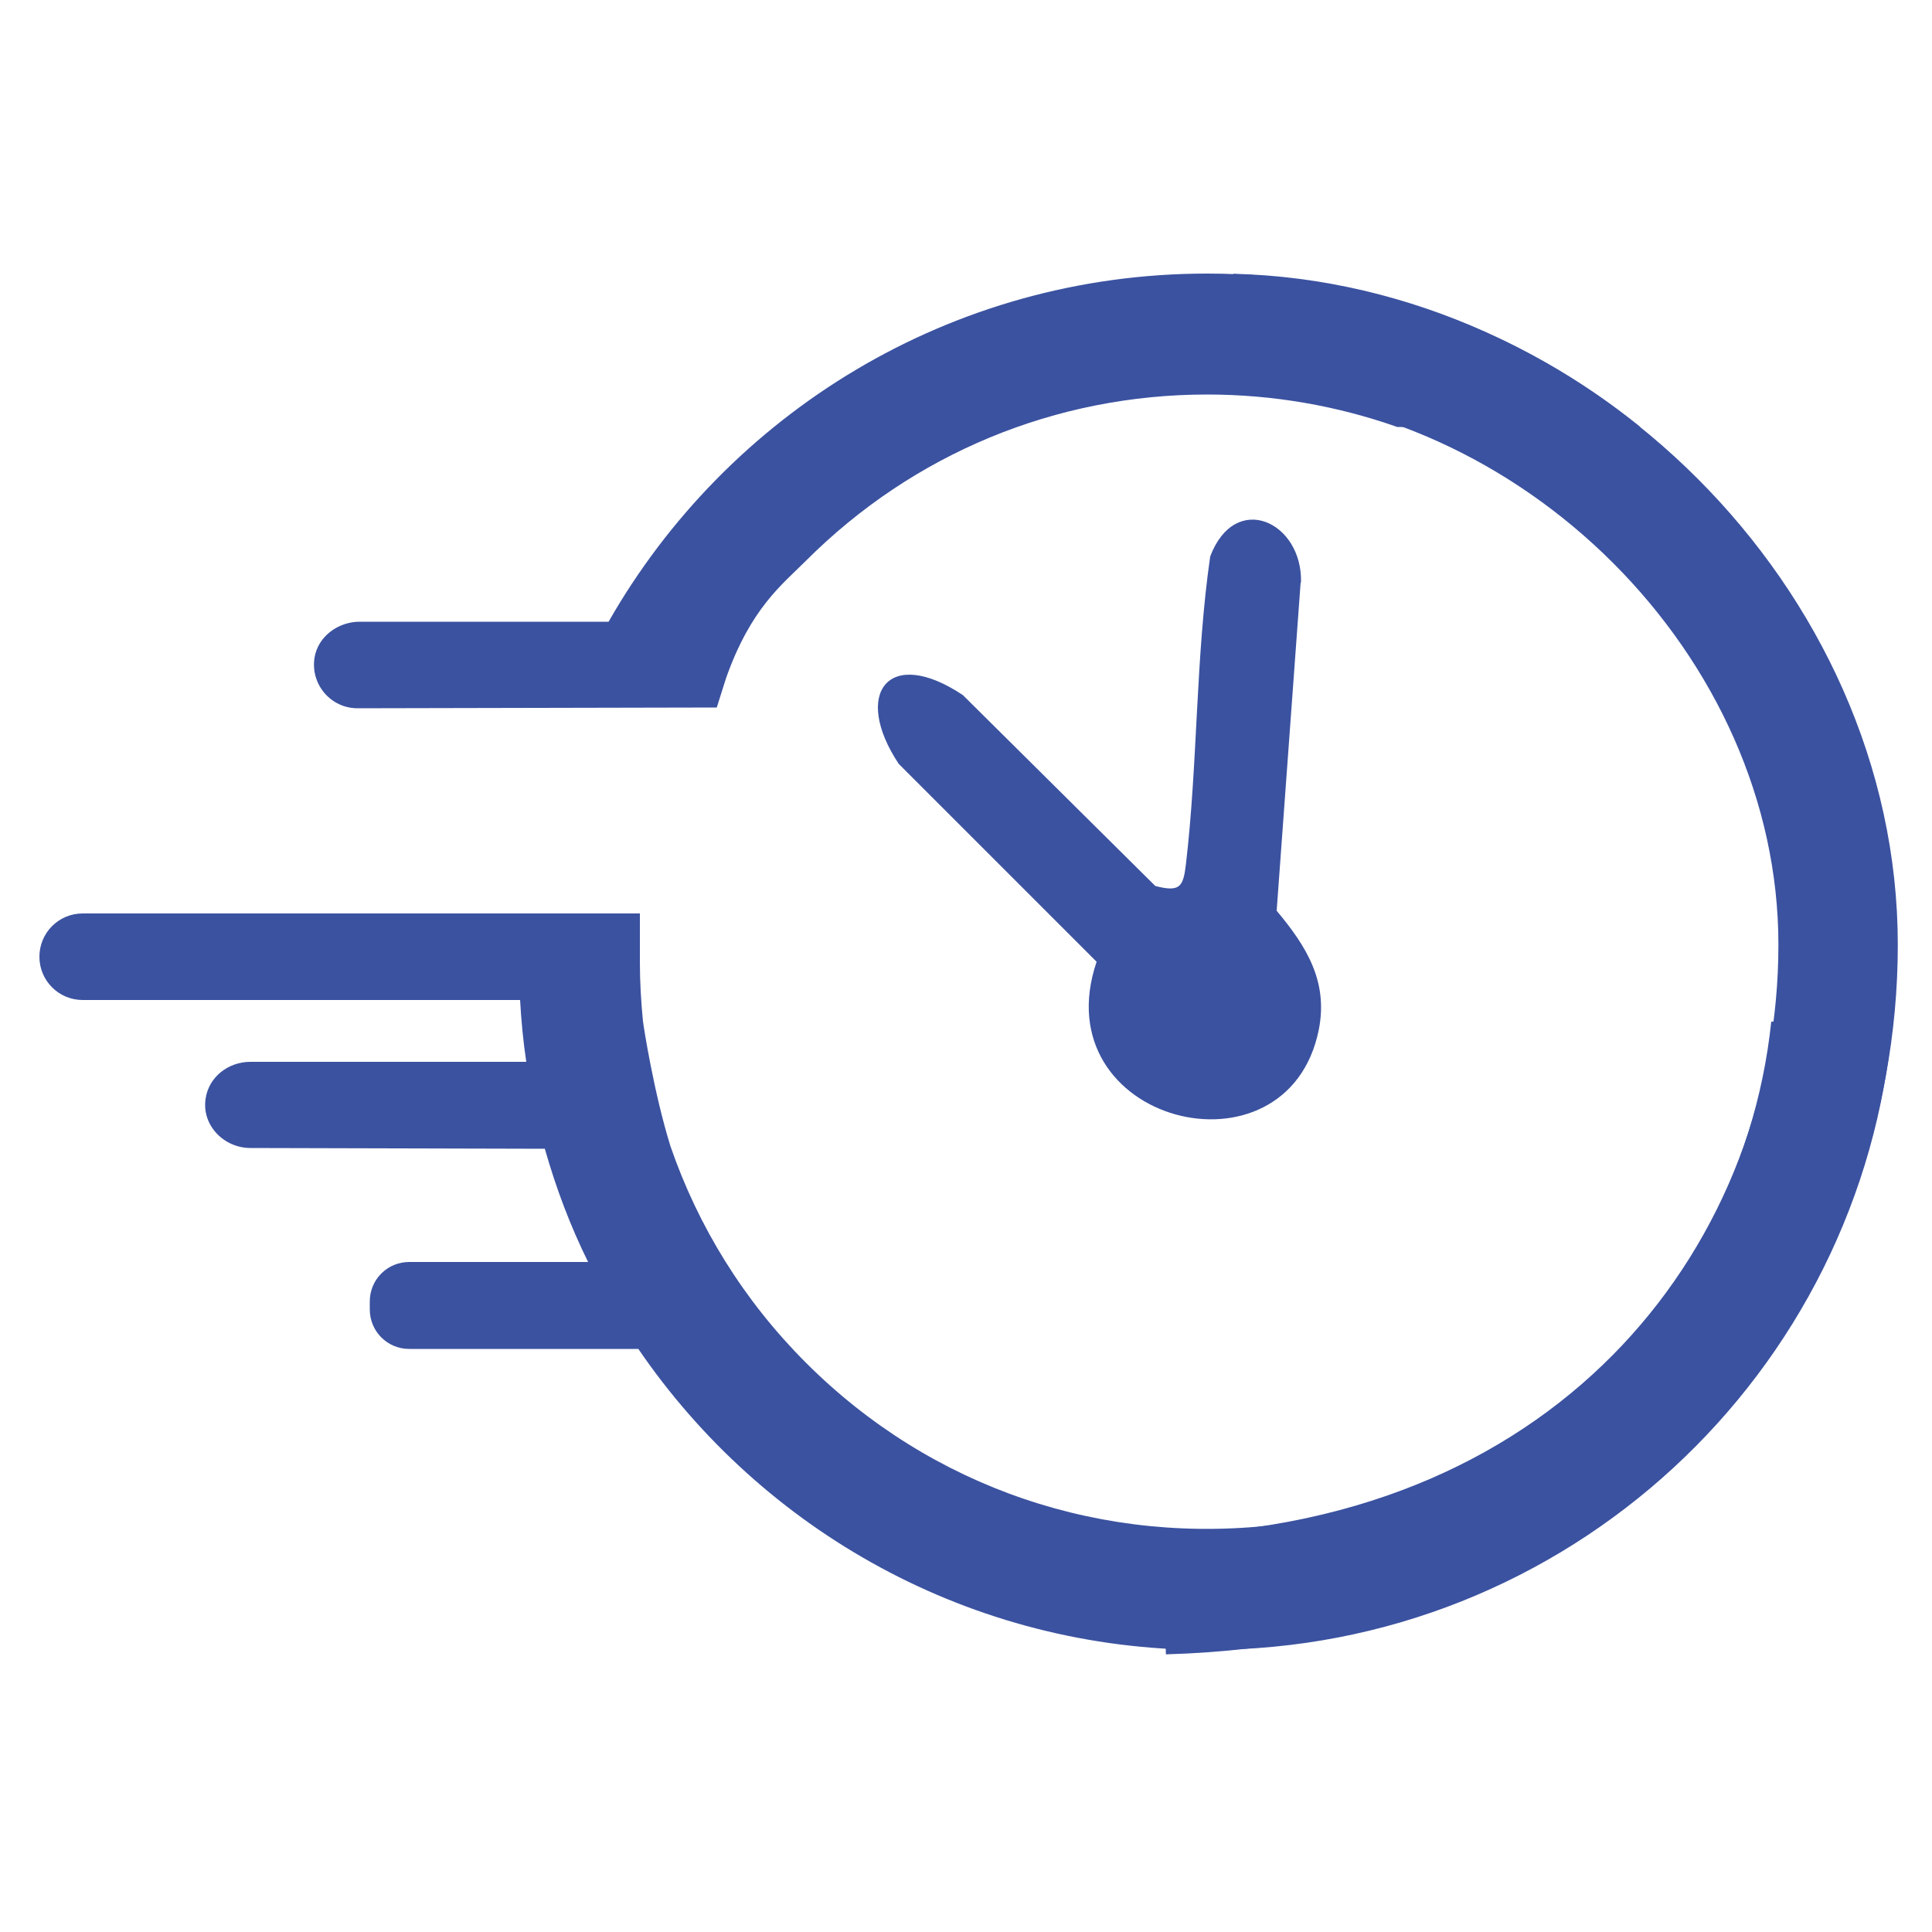
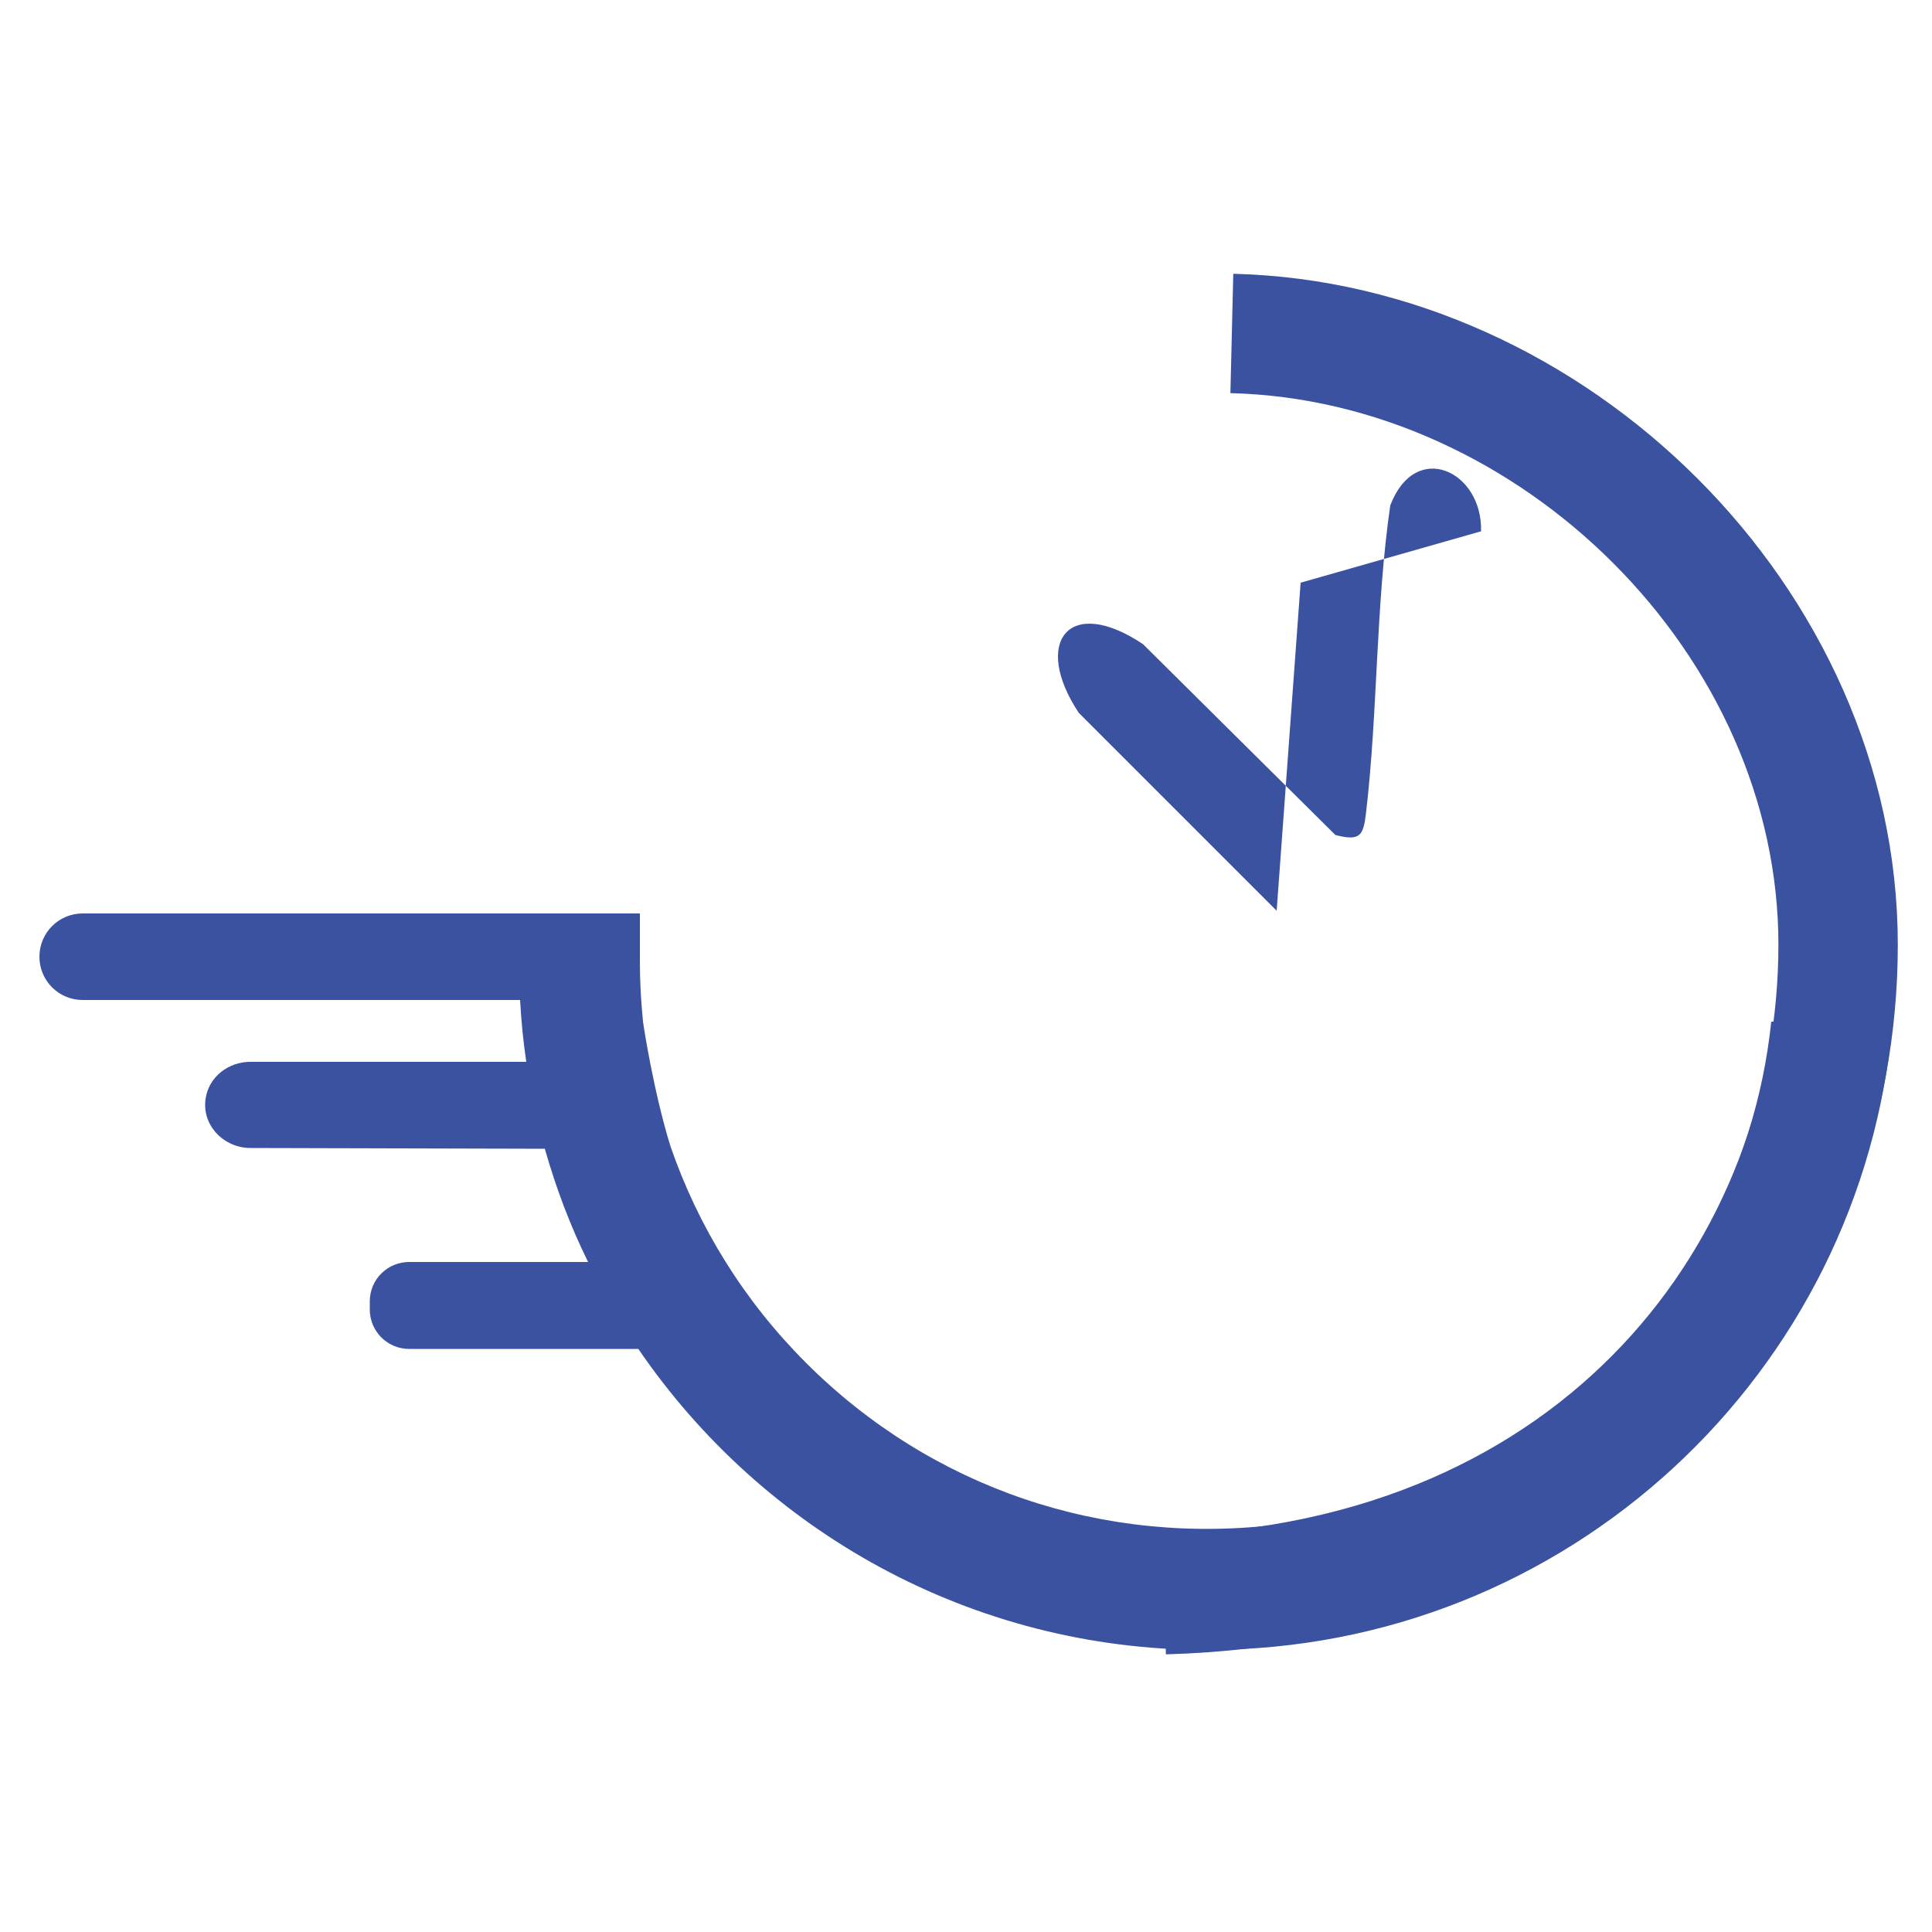
<svg xmlns="http://www.w3.org/2000/svg" id="Capa_1" data-name="Capa 1" viewBox="0 0 50 50">
  <defs>
    <style>      .cls-1 {        fill: #3b52a0;      }      .cls-2 {        fill: none;        stroke: #3b52a0;        stroke-miterlimit: 10;        stroke-width: 3.09px;      }    </style>
  </defs>
-   <path class="cls-1" d="M33.66,15.08l-.62,8.49c.76.91,1.34,1.82,1.09,3.08-.81,4.02-7.16,2.41-5.75-1.76l-5.12-5.12c-1.21-1.82-.27-3.07,1.66-1.78l4.98,4.94c.63.16.72.03.79-.55.31-2.62.25-5.36.63-7.98.65-1.71,2.39-.89,2.35.67Z" />
+   <path class="cls-1" d="M33.66,15.08l-.62,8.49l-5.12-5.12c-1.21-1.82-.27-3.07,1.66-1.78l4.98,4.94c.63.16.72.03.79-.55.31-2.62.25-5.36.63-7.98.65-1.71,2.39-.89,2.35.67Z" />
  <g>
    <path class="cls-1" d="M45.84,26.44c-.41,3.89-2.33,7.44-5.49,9.96-2.06,1.64-4.54,2.7-7.15,3.04-4.64.6-9.11-.94-12.34-4.17-1.61-1.61-2.79-3.52-3.51-5.61-.43-1.39-.69-3.07-.71-3.23-.05-.51-.08-1.02-.08-1.54,0-.04,0-.08,0-.12,0,0,0-.01,0-.02v-1.11H2.14c-.62,0-1.12.5-1.12,1.12h0c0,.62.5,1.12,1.12,1.12h11.32c.03.54.08,1.07.16,1.6h-7.14c-.57,0-1.08.39-1.16.96-.1.69.48,1.27,1.16,1.27l7.62.02c.29,1.02.66,2,1.12,2.93h-4.63c-.56,0-1.02.45-1.02,1.02v.21c0,.56.45,1.02,1.02,1.02h5.93c3.21,4.7,8.6,7.79,14.72,7.79,9.31,0,16.96-7.15,17.74-16.26h-3.14Z" />
-     <path class="cls-1" d="M9.25,18.33l9.3-.02.24-.76c.64-1.81,1.45-2.42,2.07-3.04,2.77-2.77,6.46-4.3,10.38-4.3,1.7,0,3.36.29,4.92.84h6.29c-3.06-2.48-6.96-3.97-11.21-3.97-6.64,0-12.42,3.63-15.49,9.01h-6.44c-.56,0-1.08.38-1.17.93-.11.7.43,1.31,1.11,1.31Z" />
  </g>
  <path class="cls-2" d="M30.13,41.27c11.35-.32,17.44-8.46,17.44-16.82s-7.38-15.62-15.69-15.82" />
</svg>